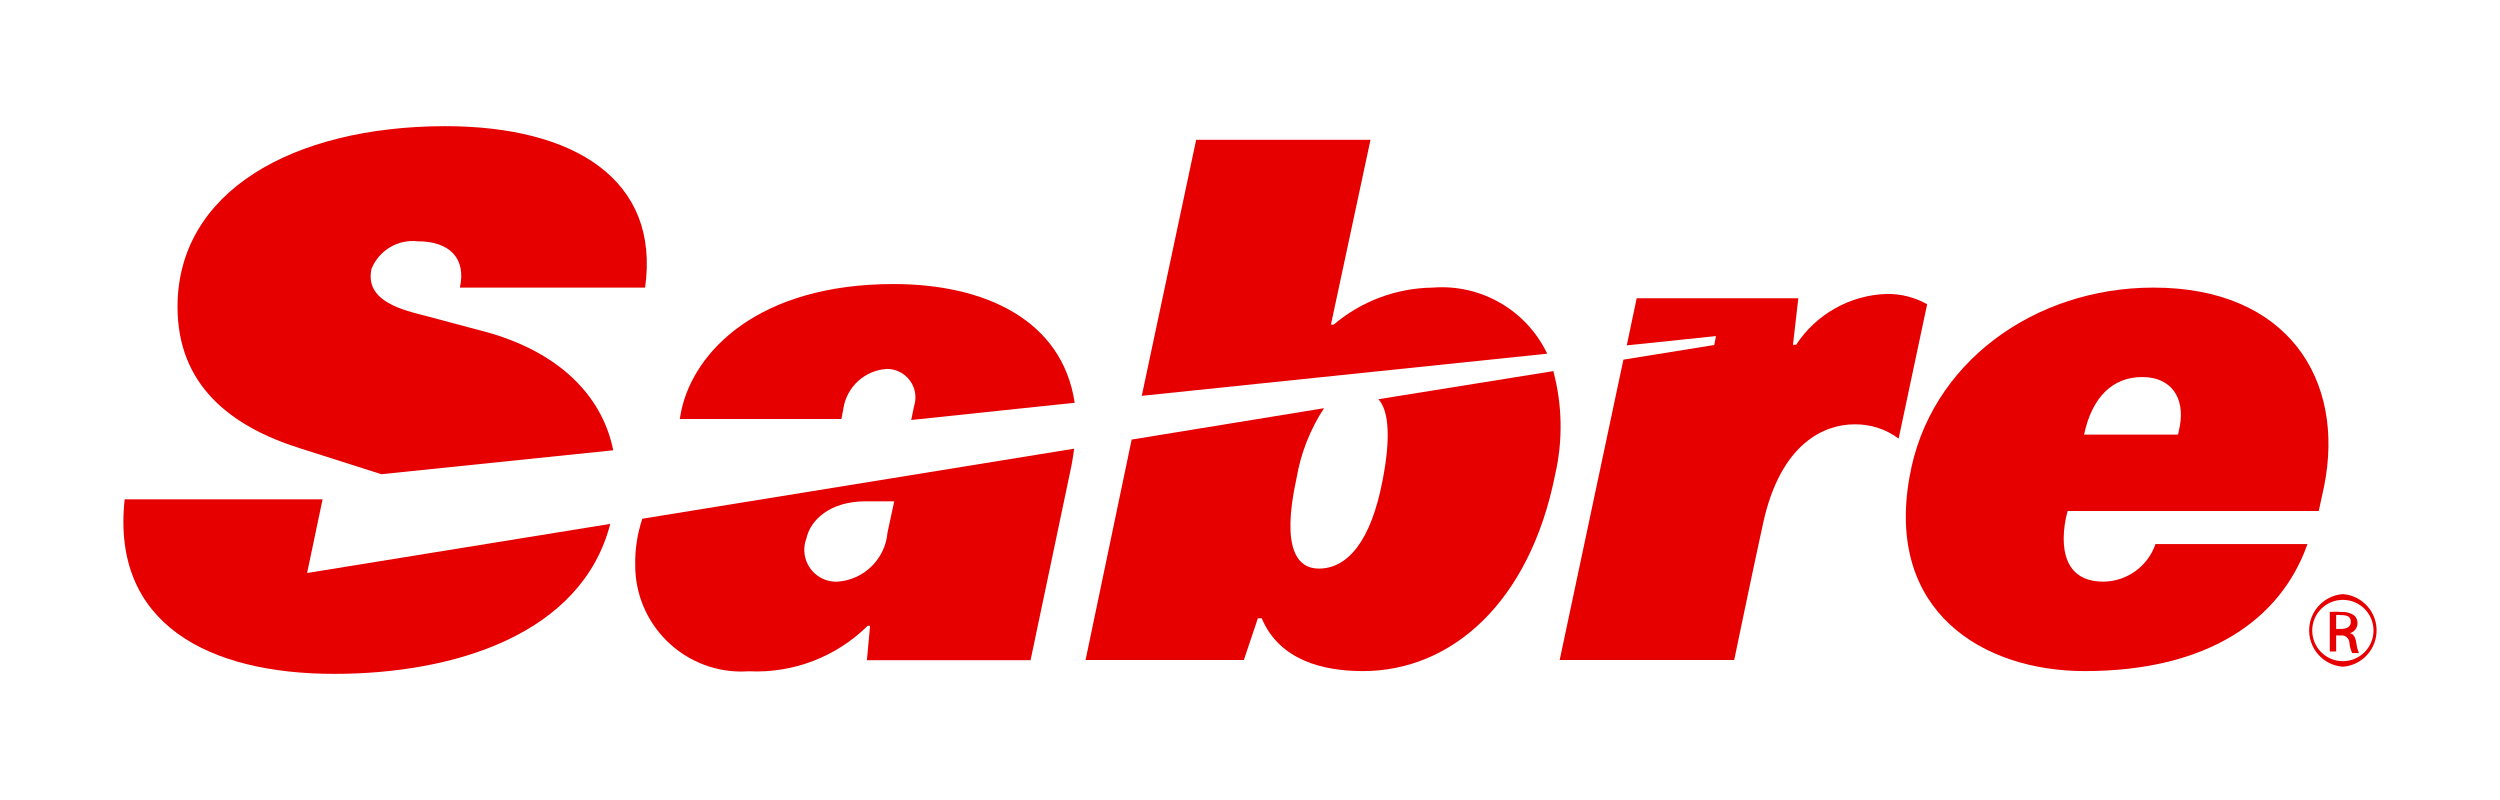
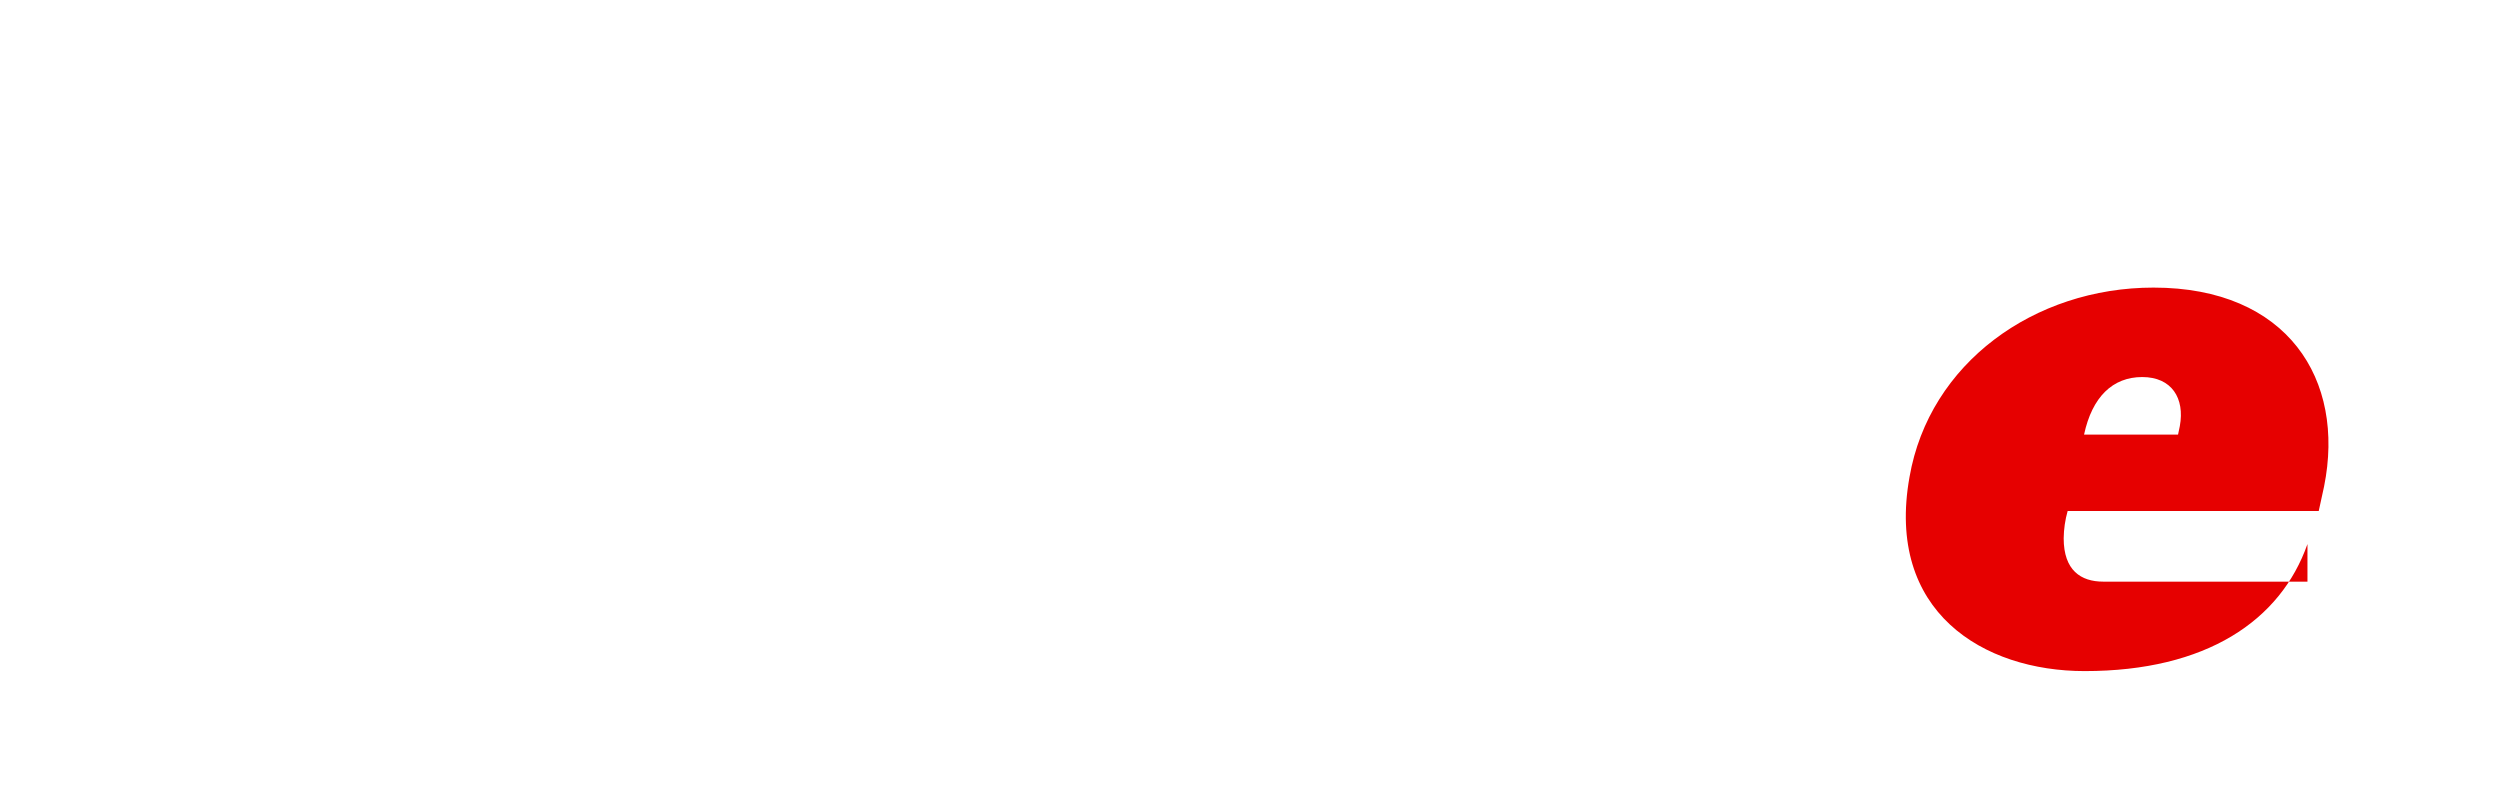
<svg xmlns="http://www.w3.org/2000/svg" version="1.1" id="Capa_1" x="0px" y="0px" width="250px" height="80px" viewBox="939.445 251.89 250 80" enable-background="new 939.445 251.89 250 80" xml:space="preserve">
  <g>
    <g>
-       <path fill="#E60000" d="M1170.191,306.295c-2.693,7.658-10.112,12.704-22.281,12.704c-10.15,0-19.926-5.937-17.513-19.412    c1.979-11.377,12.466-18.937,24.398-18.937c13.396,0,19.215,9.181,17.057,19.887l-0.534,2.453h-25.109    c-0.252,0.89-0.384,1.807-0.396,2.73c0,3.207,1.72,4.334,3.955,4.334c2.365-0.016,4.461-1.524,5.225-3.76H1170.191z     M1157.249,295.353l0.178-0.851c0.513-2.791-0.813-4.907-3.76-4.907c-2.948,0-5.007,1.978-5.817,5.758H1157.249" />
-       <path fill="#E60000" d="M1128.081,281.284c-3.654,0.128-7.021,2.025-9.023,5.085h-0.315l0.534-4.65h-16.166l-0.99,4.709    l8.924-0.93l-0.176,0.891l-9.083,1.464l-6.373,30.038h17.452c0,0,1.782-8.608,2.89-13.673c1.762-8.073,6.174-9.894,9.141-9.894    c1.589-0.024,3.141,0.477,4.413,1.425l2.851-13.436C1130.915,281.614,1129.508,281.259,1128.081,281.284" />
-       <path fill="#E60000" d="M969.505,296.738c-7.024-2.197-12.308-6.353-12.308-14.168c0-11.477,11.438-18.026,26.732-18.065    c12.96,0,21.548,5.361,20.025,16.146h-18.521c0.652-2.948-1.048-4.63-4.196-4.63c-1.995-0.233-3.901,0.902-4.648,2.77    c-0.437,2.137,0.93,3.483,4.234,4.374l7.439,1.978c7.798,2.236,11.537,6.906,12.506,11.775l-23.19,2.393L969.505,296.738z     M970.157,309.185l1.545-7.361h-19.789c-1.366,12.466,8.409,17.453,20.954,17.453c12.033,0,24.756-3.958,27.604-14.999    l-30.293,4.908" />
-       <path fill="#E60000" d="M1072.815,284.351c2.768-2.346,6.266-3.655,9.896-3.7c4.816-0.382,9.373,2.246,11.455,6.608l-40.545,4.215    l5.441-25.605h17.433l-3.956,18.482H1072.815z M1071.865,292.681c-1.399,2.132-2.343,4.53-2.77,7.045    c-1.563,7.143,0.138,9.023,2.236,9.023c2.829,0,5.224-2.671,6.39-8.924c0.772-3.958,0.652-6.847-0.435-8.014l17.491-2.81    c0.908,3.389,0.969,6.95,0.179,10.369c-2.571,12.881-10.447,19.629-19.214,19.629c-3.958,0-8.33-1.049-10.13-5.284h-0.377    l-1.405,4.176h-15.829l4.61-22.044l19.173-3.126" />
-       <path fill="#E60000" d="M1028.195,305.148c-0.228,2.64-2.343,4.722-4.987,4.907c-1.757,0.082-3.248-1.276-3.33-3.034    c-0.021-0.436,0.05-0.872,0.206-1.28c0.395-1.84,2.333-3.72,5.936-3.72h2.848L1028.195,305.148z M1023.782,292.741    c0.34-2.179,2.15-3.825,4.353-3.958c1.573-0.003,2.852,1.271,2.853,2.845c0,0.305-0.048,0.606-0.142,0.894l-0.278,1.366    l16.346-1.722c-1.247-8.331-9.063-11.872-18.105-11.872c-13.494,0-19.946,6.708-21.231,12.644l-0.158,0.851h16.166    L1023.782,292.741z M1003.677,303.762c-0.498,1.493-0.74,3.058-0.71,4.63c-0.016,5.869,4.73,10.638,10.597,10.653    c0.26,0,0.521-0.009,0.779-0.026c4.419,0.208,8.725-1.442,11.873-4.551h0.238l-0.318,3.443h16.365l3.958-18.819    c0.171-0.77,0.304-1.55,0.394-2.333L1003.677,303.762" />
-       <path fill="#E60000" d="M1173.731,311.301c2.007,0.148,3.512,1.895,3.363,3.9c-0.134,1.798-1.563,3.23-3.363,3.362    c-2.005-0.148-3.51-1.894-3.362-3.898C1170.503,312.865,1171.933,311.434,1173.731,311.301z M1173.731,311.875    c-1.694,0.001-3.065,1.376-3.063,3.071c0.001,1.69,1.372,3.062,3.063,3.063c1.694-0.001,3.067-1.376,3.065-3.07    C1176.795,313.248,1175.42,311.876,1173.731,311.875z M1173.059,317.039h-0.635v-3.957c0.376-0.025,0.754-0.025,1.129,0    c0.445-0.029,0.889,0.081,1.267,0.317c0.254,0.198,0.394,0.508,0.376,0.83c-0.011,0.47-0.337,0.874-0.791,0.989l0,0    c0.337,0,0.594,0.376,0.672,0.971c0.043,0.345,0.129,0.684,0.259,1.008h-0.674c-0.152-0.33-0.247-0.685-0.277-1.049    c-0.028-0.425-0.398-0.746-0.821-0.717c-0.016,0.001-0.033,0.003-0.048,0.005h-0.456V317.039z M1173.059,314.784h0.456    c0.554,0,1.009-0.179,1.009-0.692c0-0.515-0.278-0.692-1.009-0.692c-0.153-0.024-0.306-0.024-0.456,0V314.784z" />
+       <path fill="#E60000" d="M1170.191,306.295c-2.693,7.658-10.112,12.704-22.281,12.704c-10.15,0-19.926-5.937-17.513-19.412    c1.979-11.377,12.466-18.937,24.398-18.937c13.396,0,19.215,9.181,17.057,19.887l-0.534,2.453h-25.109    c-0.252,0.89-0.384,1.807-0.396,2.73c0,3.207,1.72,4.334,3.955,4.334H1170.191z     M1157.249,295.353l0.178-0.851c0.513-2.791-0.813-4.907-3.76-4.907c-2.948,0-5.007,1.978-5.817,5.758H1157.249" />
    </g>
  </g>
</svg>